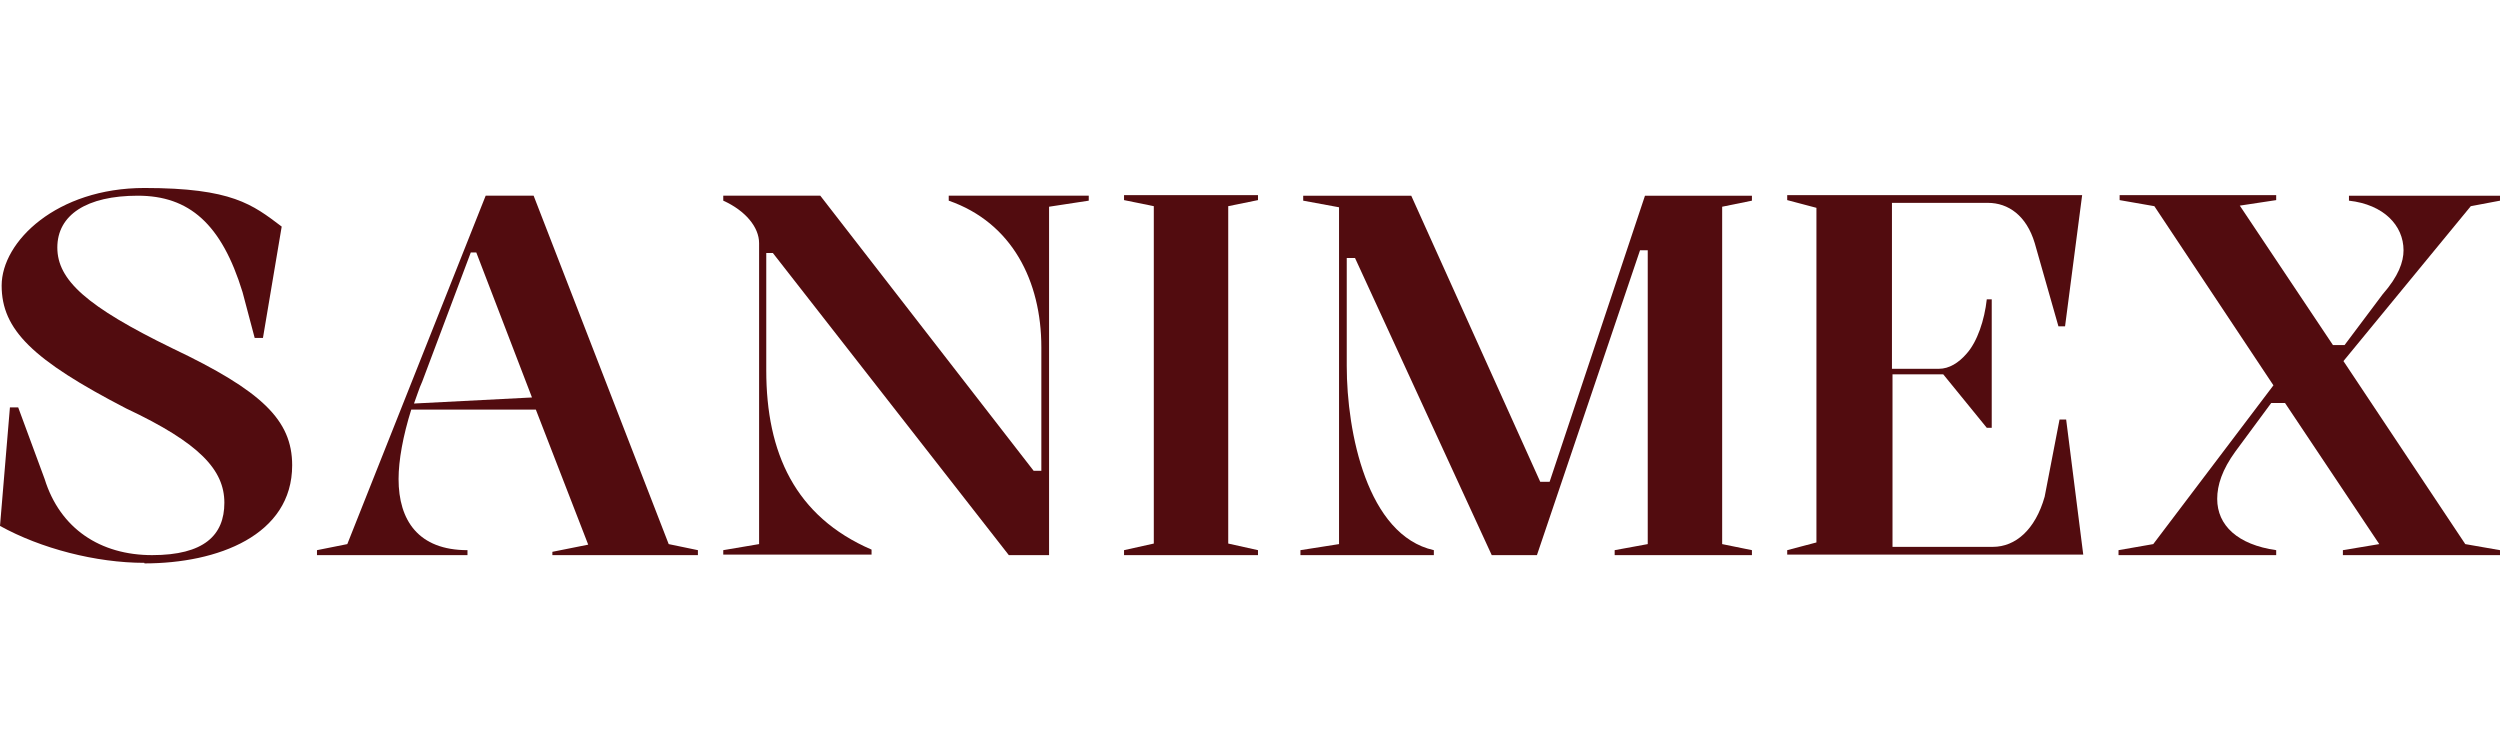
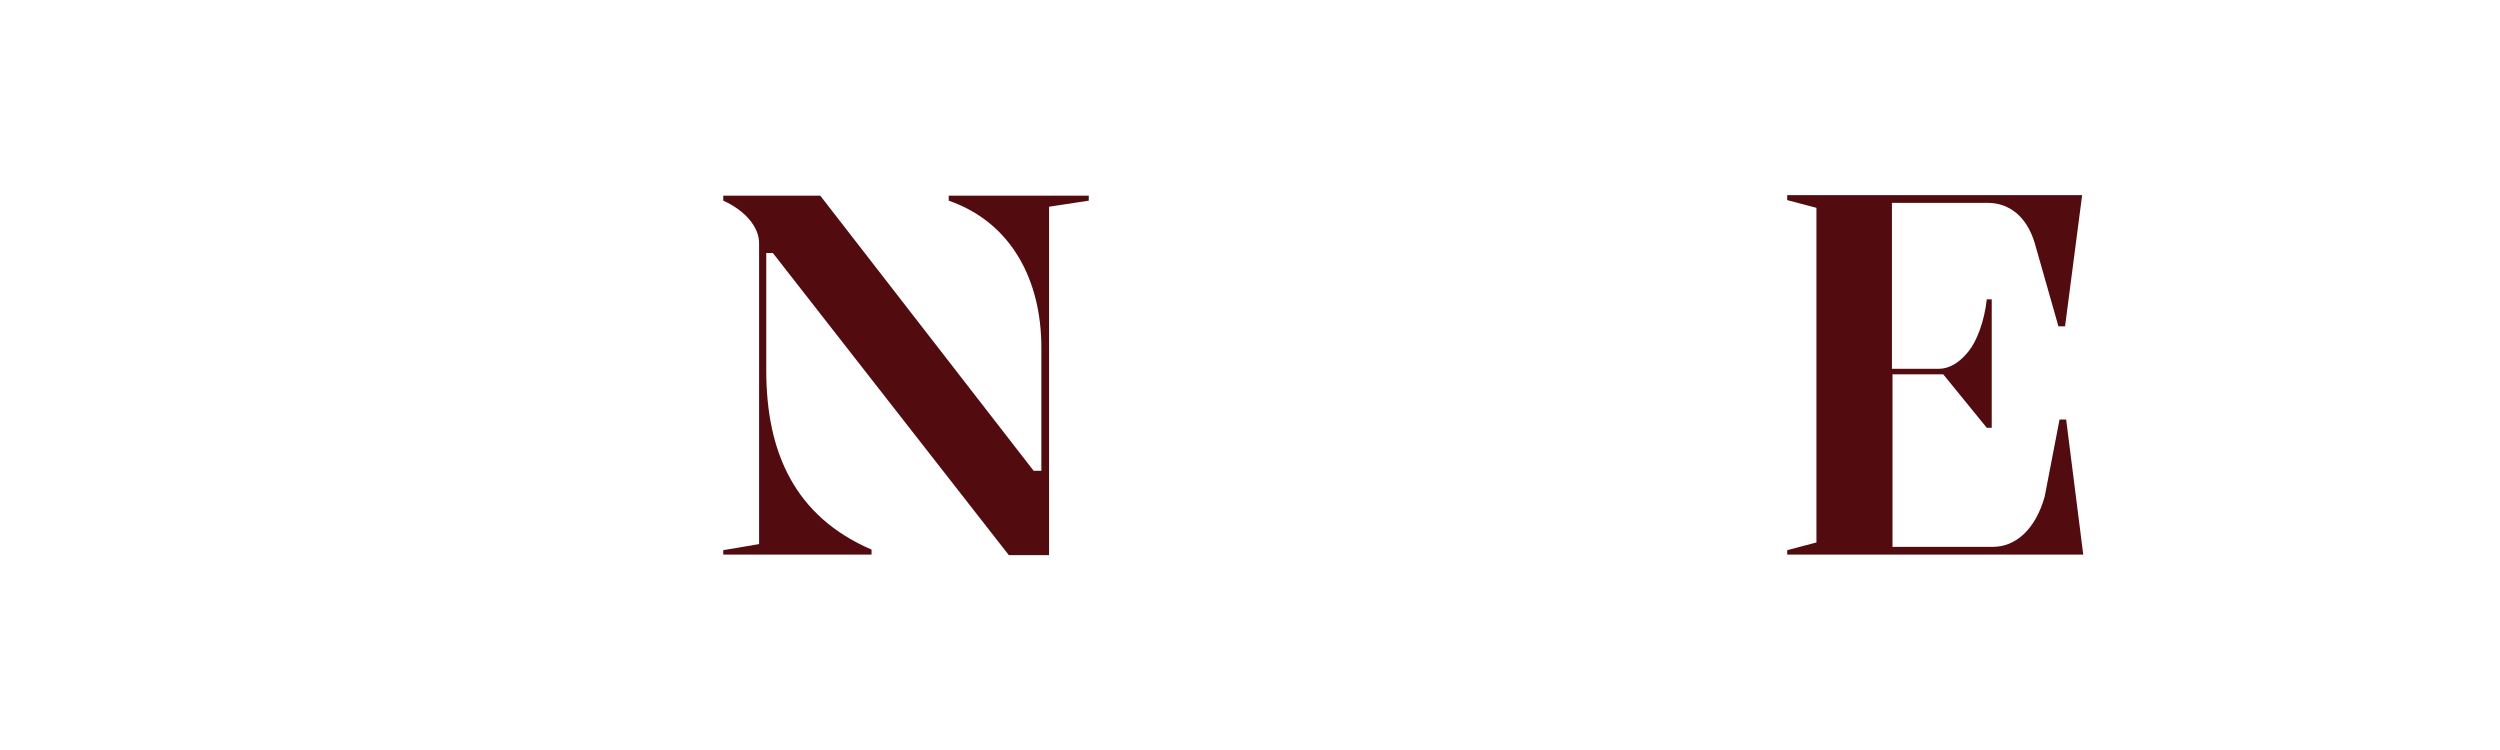
<svg xmlns="http://www.w3.org/2000/svg" version="1.1" viewBox="0 0 453.5 136">
  <g>
    <g id="Layer_1">
      <g id="Layer_1-2" data-name="Layer_1">
-         <path fill="#520C0F" d="M384.3,100.7v-.9l6.3-1.1,21.8-28.8-21.6-32.5-6.3-1.1v-.9h28.4v.9l-6.6,1,16.9,25.3h2.1l6.9-9.2c2.9-3.3,3.8-5.9,3.8-8,0-4.5-3.6-8.3-9.9-9v-.9h27.4v.9l-5.3,1-23.1,28.1,22.1,33.2,6.3,1.1v.9h-28.5v-.9l6.6-1.1-17.1-25.6h-2.5l-6.5,8.8c-2.4,3.3-3.3,6.1-3.3,8.6,0,4.8,3.7,8.3,10.7,9.3v.9h-28.6Z" />
        <path fill="#520C0F" d="M324.2,100.7v-.9l5.3-1.4v-60.7l-5.3-1.4v-.9h53.5l-3.1,23.8h-1.2l-4.3-15.1c-1.5-5-4.8-7.3-8.5-7.3h-17.4v30.1h8.5c1.9,0,3.6-1.1,5-2.7,2-2.2,3.3-6.2,3.7-9.9h.9v23.3h-.9l-7.9-9.7h-9.2v31.3h18.2c4.1,0,7.7-3.1,9.4-9.1l2.7-14h1.2l3.1,24.5h-53.7Z" />
-         <path fill="#520C0F" d="M235.9,100.7v-.9l7-1.1v-61.1l-6.5-1.2v-.9h19.6l23.4,51.9h1.7l17.3-51.9h19.4v.9l-5.4,1.1v61.2l5.4,1.1v.9h-24.9v-.9l6-1.1v-53.3h-1.4l-18.7,55.3h-8.2l-24.8-53.9h-1.5v19.6c0,12,3.7,30.7,15.8,33.4v.9h-24.2,0Z" />
-         <polygon fill="#520C0F" points="228.2 35.4 228.2 36.3 222.8 37.4 222.8 98.6 228.2 99.8 228.2 100.7 203.9 100.7 203.9 99.8 209.3 98.6 209.3 37.4 203.9 36.3 203.9 35.4 228.2 35.4" />
        <path fill="#520C0F" d="M131.2,100.7v-.9l6.5-1.1v-54.6c0-2.9-2.5-5.9-6.5-7.7v-.9h17.6l38.7,49.9h1.4v-22.4c0-12-5.3-22.6-16.8-26.6v-.9h25.4v.9l-7.2,1.1v63.2h-7.3l-42.8-54.8h-1.2v21.3c0,14.9,5.2,26.5,19.1,32.5v.9h-26.9Z" />
-         <path fill="#520C0F" d="M76.6,69.2c-.6,1.3-1,2.7-1.5,4l21.4-1.1-10.1-26.3h-1l-8.8,23.4h0ZM57.5,100.7v-.9l5.5-1.1,25.1-63.2h8.7l24.5,63.2,5.3,1.1v.9h-26.4v-.6l6.5-1.3-9.5-24.5h-22.6c-1.5,4.8-2.3,9.2-2.3,12.6,0,7.5,3.6,12.9,12.5,12.9v.9h-27.5.2Z" />
-         <path fill="#520C0F" d="M26.2,102.1c-8.8,0-18.8-2.6-26.2-6.7l1.8-21.5h1.5l4.8,13c2.8,9,10.1,13.8,19.5,13.8s13.1-3.6,13.1-9.5-4.4-10.8-17.8-17.1C5.9,65.3.3,59.8.3,51.8s10-17.7,25.9-17.7,19.6,3,24.9,7l-3.4,20.2h-1.5l-2.2-8.3c-3.8-12.4-9.7-17.5-19-17.5s-14.6,3.5-14.6,9.4,5.3,10.7,20.9,18.3c16.2,7.7,21.7,13,21.7,21.2,0,12.7-13.5,17.8-26.8,17.8h0Z" />
      </g>
    </g>
  </g>
</svg>